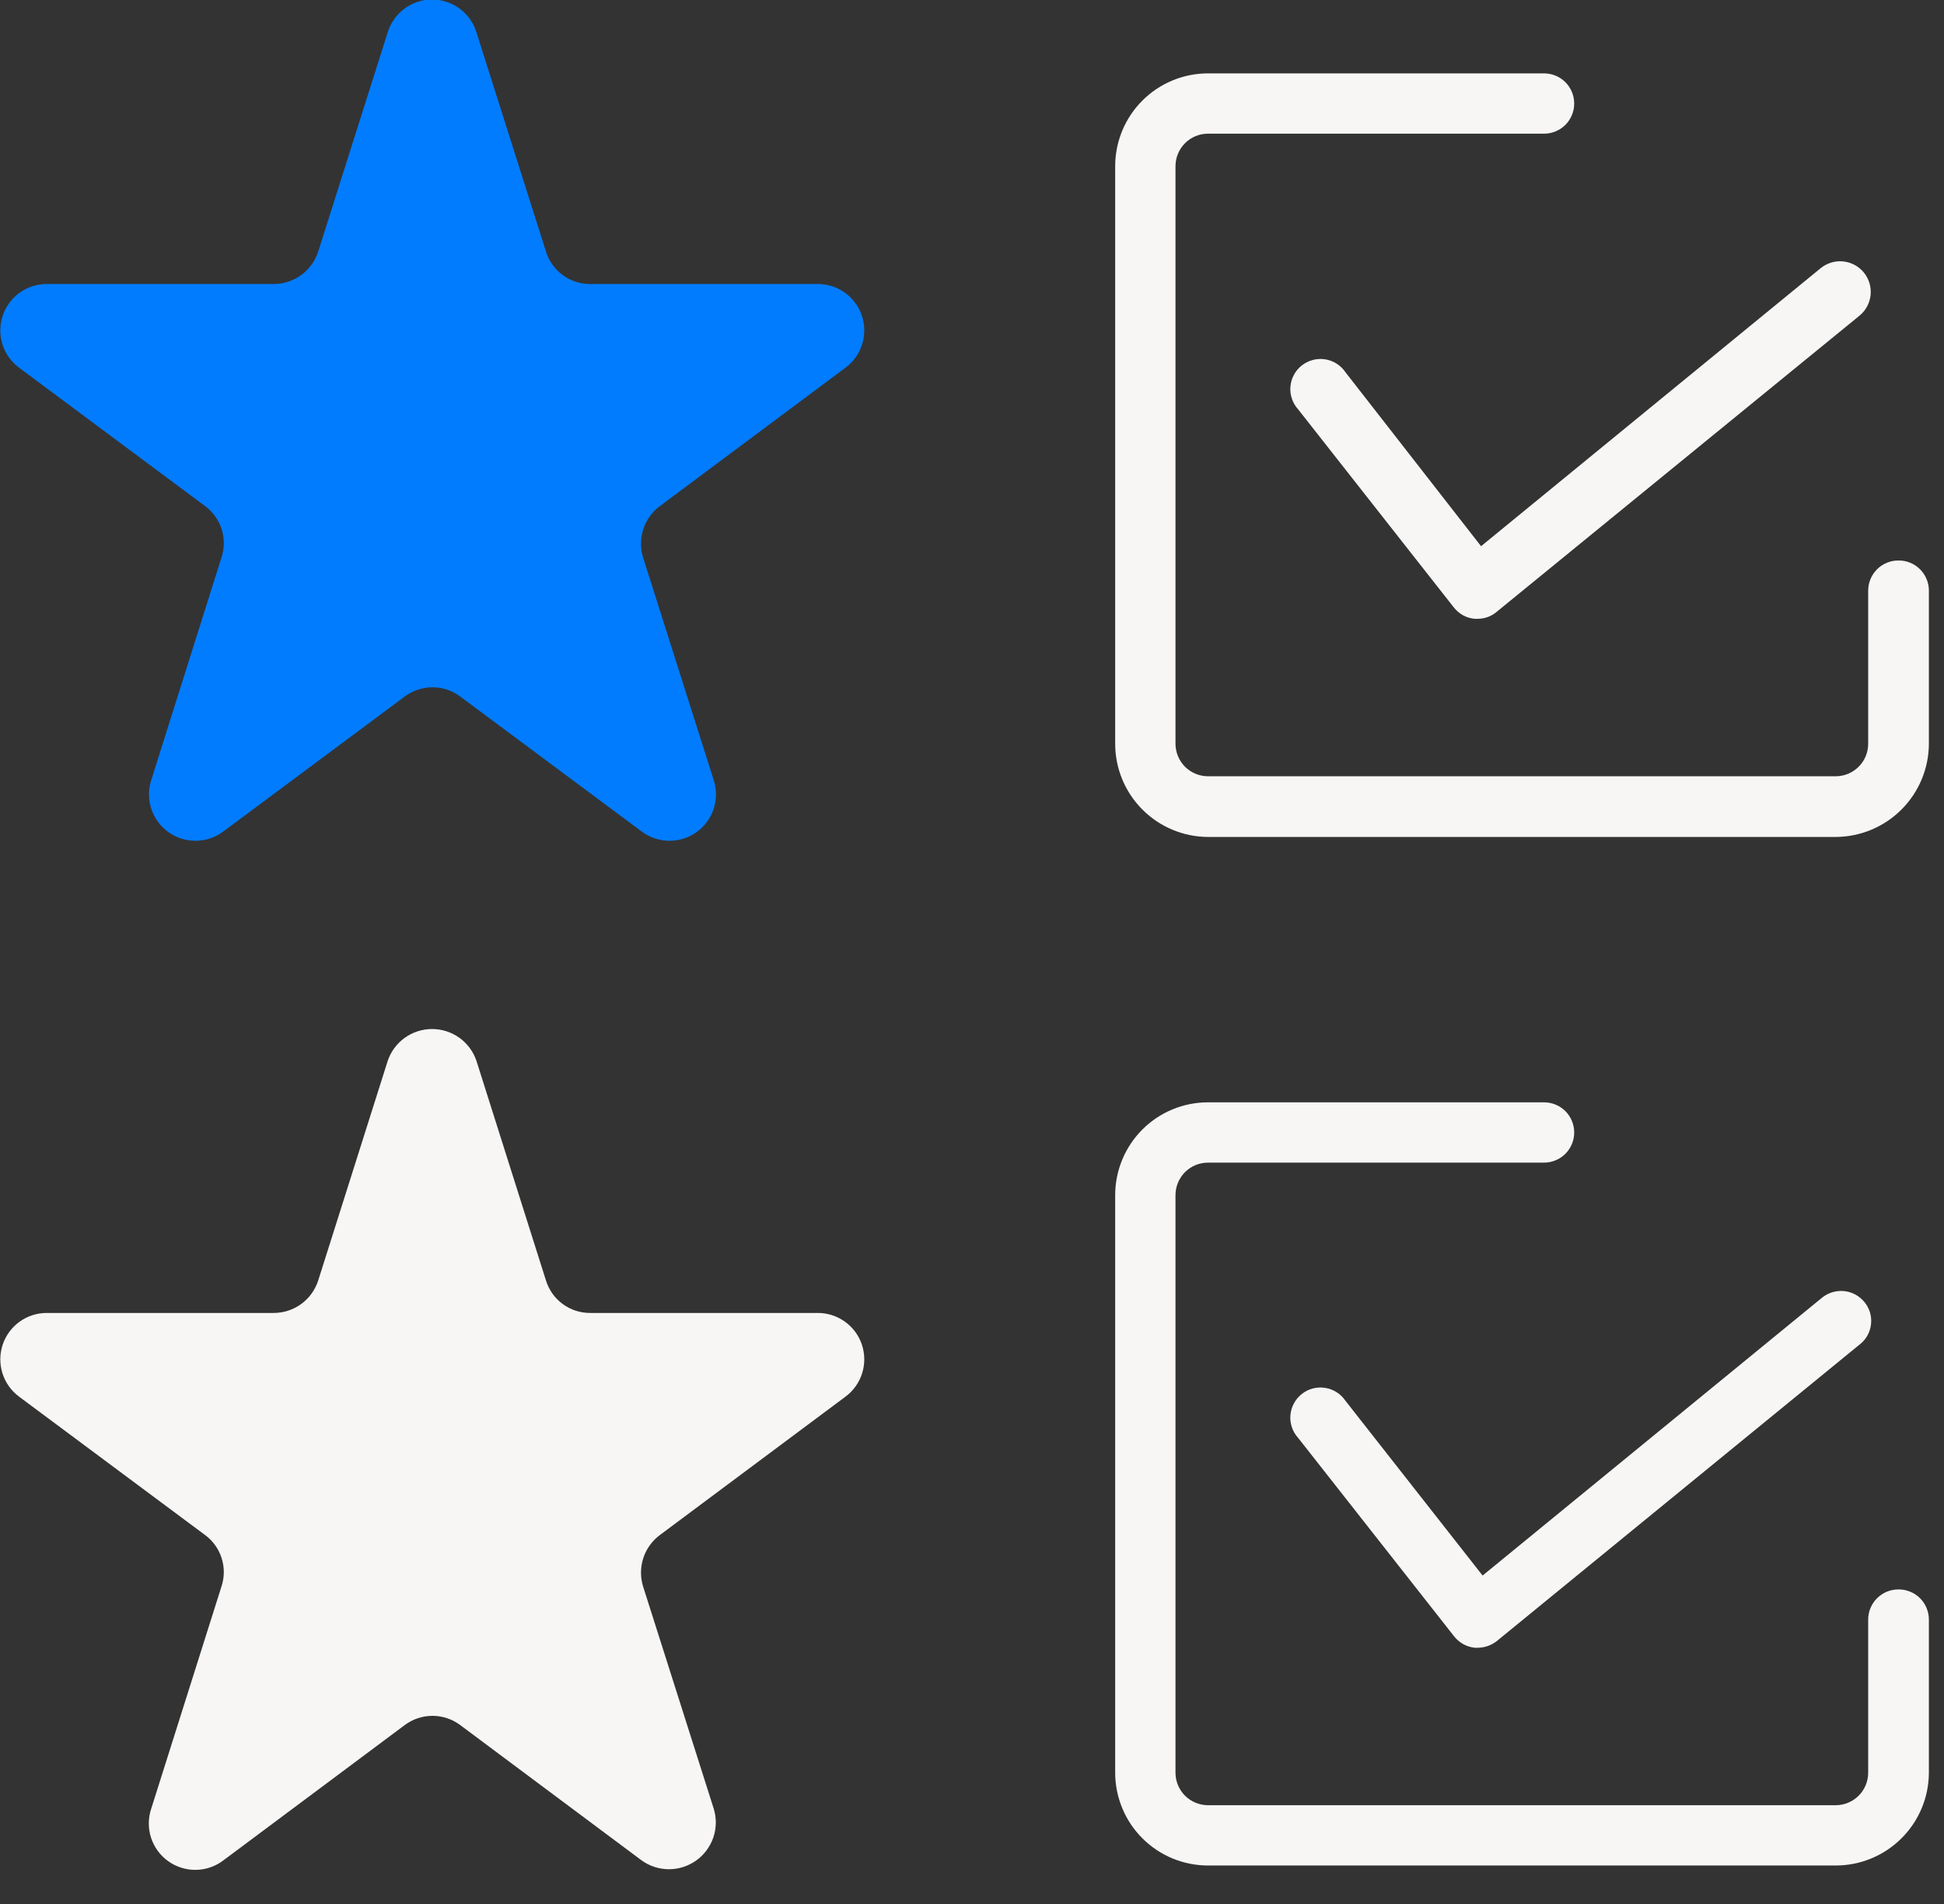
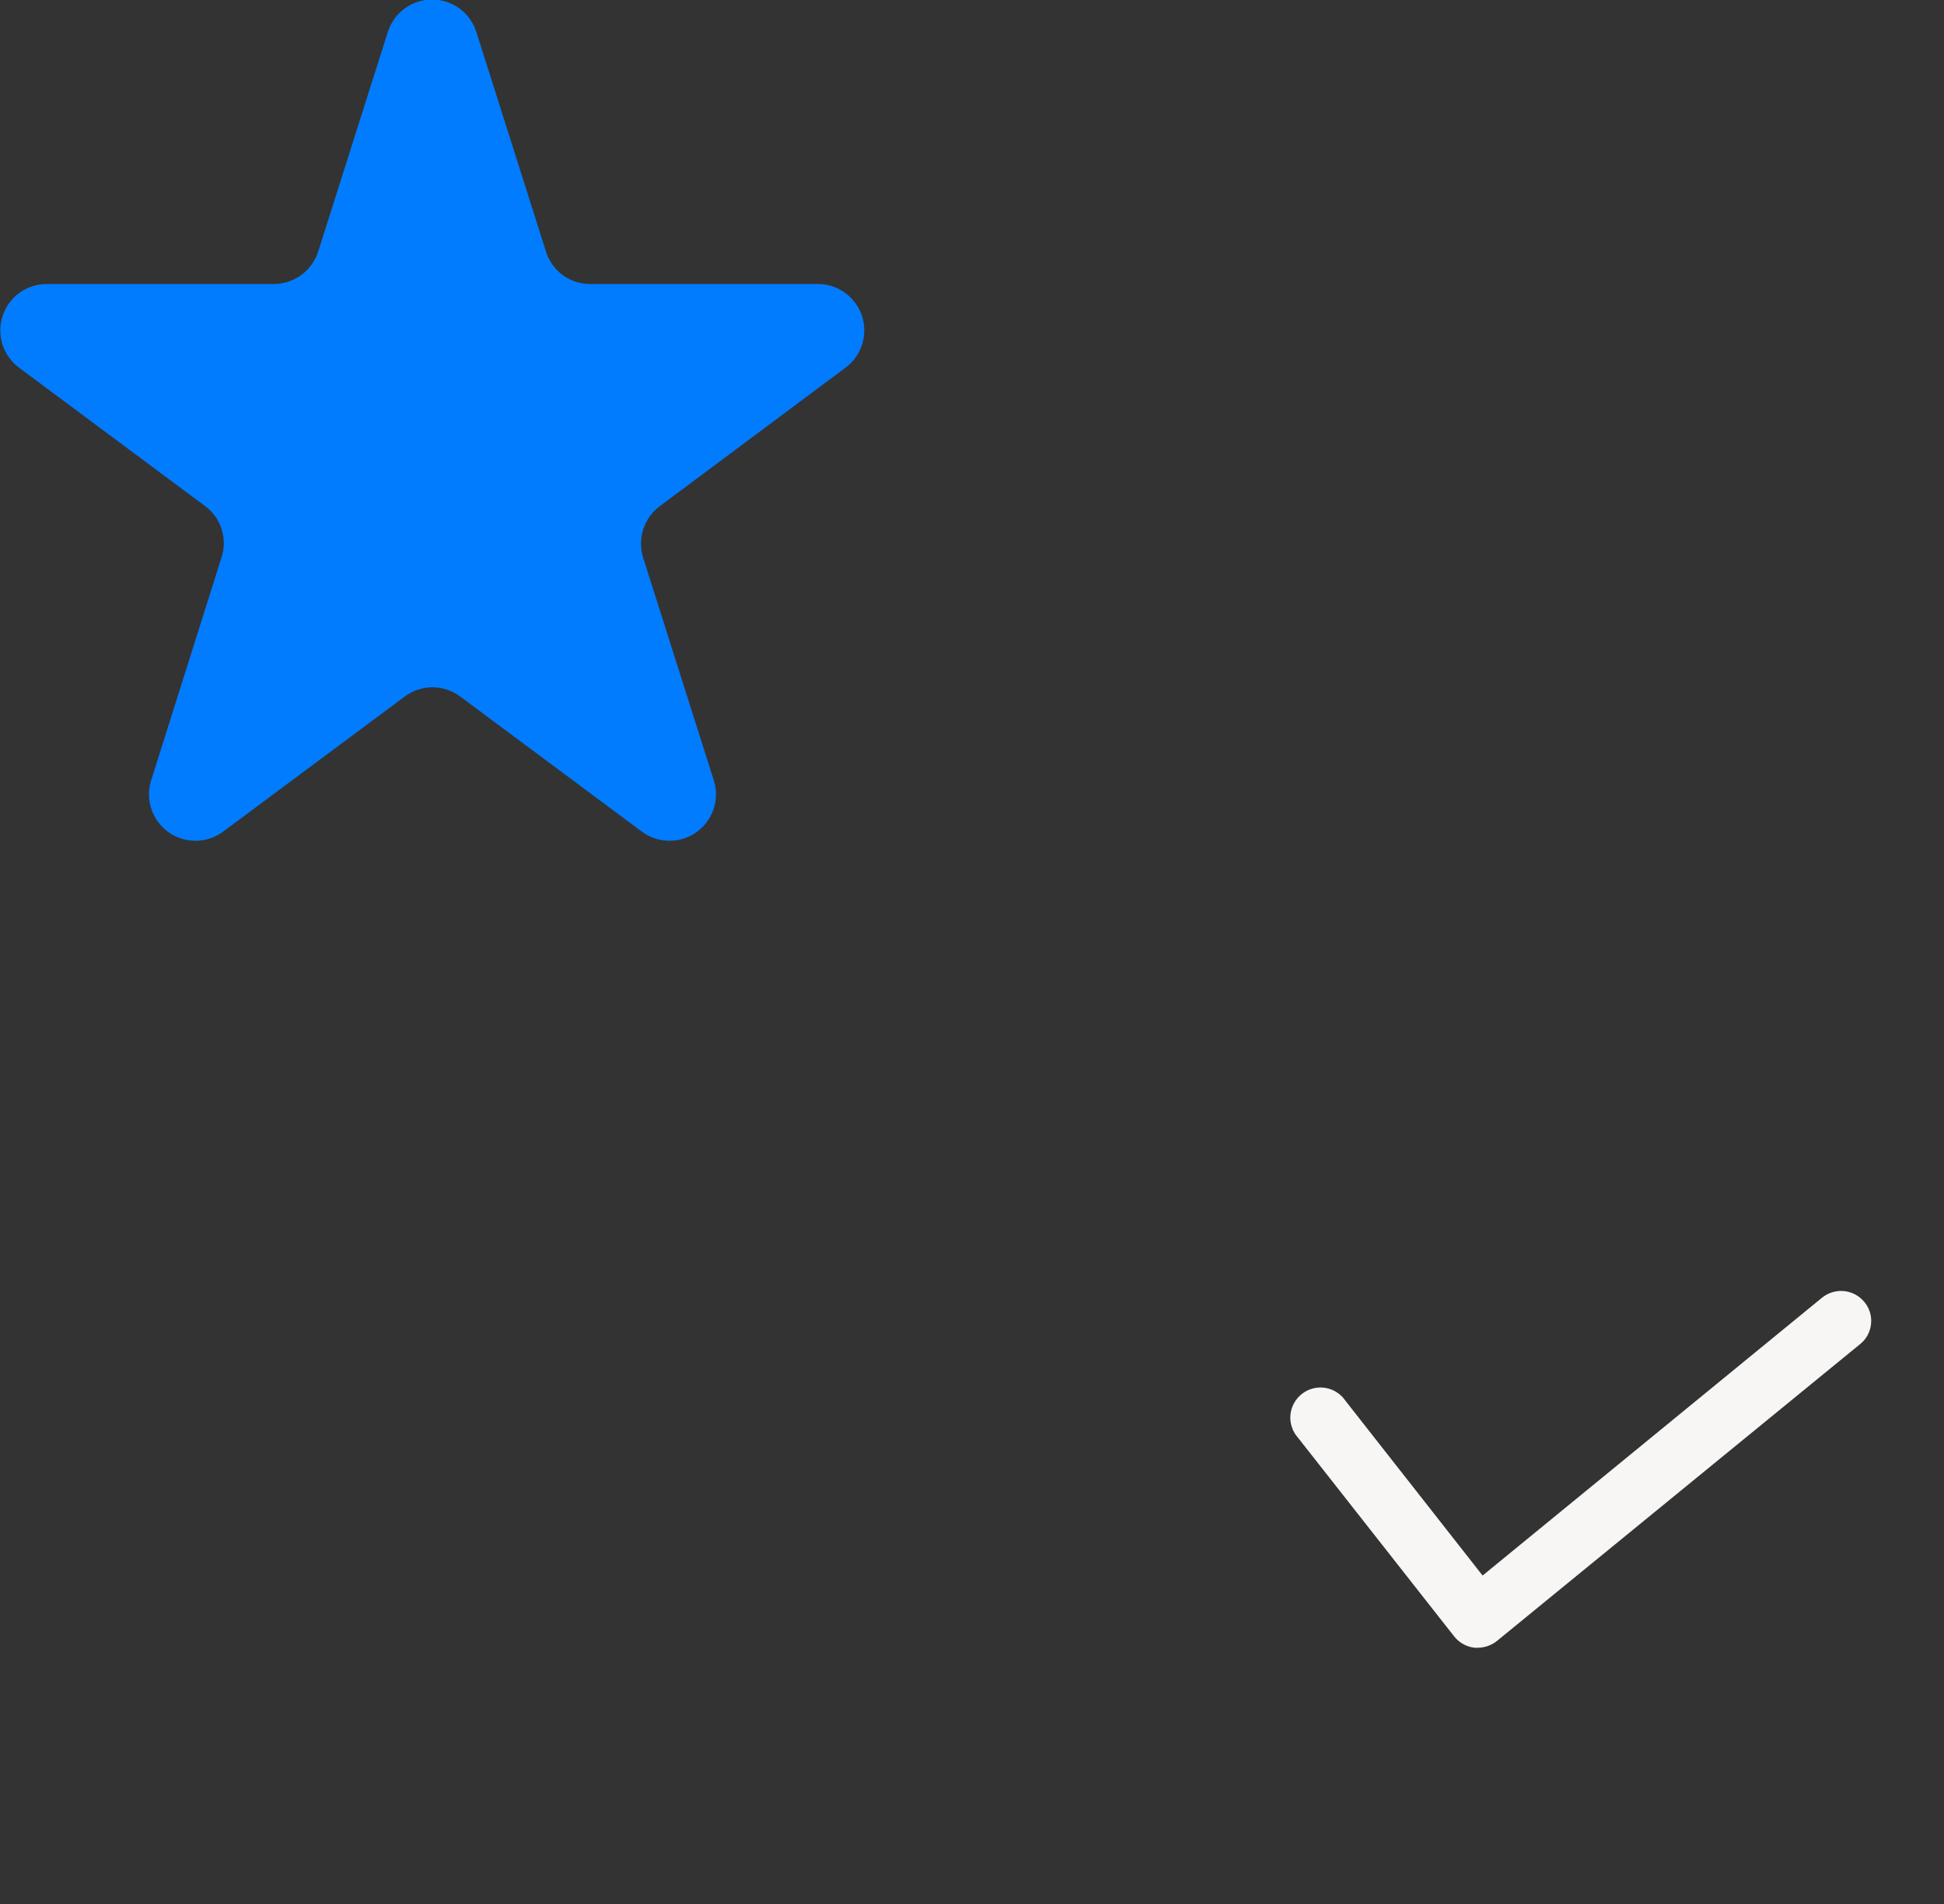
<svg xmlns="http://www.w3.org/2000/svg" width="49" height="48" viewBox="0 0 49 48" fill="none">
  <rect x="0" y="0" width="49" height="48" fill="#333333" stroke="none" />
  <g clip-path="url(#clip0_1282_3871)">
    <path d="M20.601 7.16H14.871C14.623 7.16 14.381 7.08 14.181 6.933C13.981 6.785 13.834 6.577 13.761 6.34L12.011 0.82C11.938 0.579 11.79 0.369 11.589 0.219C11.387 0.069 11.142 -0.012 10.891 -0.012C10.64 -0.012 10.395 0.069 10.194 0.219C9.992 0.369 9.844 0.579 9.771 0.82L8.021 6.34C7.945 6.577 7.796 6.785 7.595 6.932C7.393 7.08 7.151 7.159 6.901 7.16H1.181C0.935 7.159 0.694 7.237 0.494 7.38C0.294 7.524 0.145 7.728 0.067 7.962C-0.01 8.195 -0.012 8.448 0.062 8.683C0.137 8.918 0.283 9.123 0.481 9.27L5.171 12.76C5.368 12.906 5.514 13.11 5.587 13.343C5.661 13.577 5.659 13.828 5.581 14.06L3.811 19.67C3.735 19.907 3.737 20.161 3.816 20.397C3.894 20.633 4.046 20.837 4.249 20.981C4.452 21.125 4.695 21.2 4.944 21.196C5.192 21.193 5.433 21.11 5.631 20.96L10.201 17.56C10.403 17.409 10.649 17.327 10.901 17.327C11.153 17.327 11.399 17.409 11.601 17.56L16.171 20.96C16.369 21.11 16.61 21.193 16.859 21.196C17.107 21.2 17.351 21.125 17.553 20.981C17.756 20.837 17.908 20.633 17.987 20.397C18.065 20.161 18.067 19.907 17.991 19.67L16.211 14.06C16.138 13.827 16.139 13.576 16.214 13.343C16.289 13.11 16.435 12.906 16.631 12.76L21.311 9.27C21.51 9.123 21.657 8.916 21.731 8.68C21.805 8.444 21.802 8.191 21.724 7.957C21.645 7.722 21.494 7.519 21.292 7.376C21.09 7.232 20.849 7.157 20.601 7.16Z" fill="#017CFF" />
-     <path d="M47.849 14.13C47.749 14.13 47.649 14.15 47.556 14.189C47.463 14.227 47.379 14.284 47.308 14.356C47.238 14.428 47.182 14.513 47.144 14.606C47.107 14.699 47.088 14.799 47.089 14.9V18.75C47.089 18.968 47.003 19.176 46.849 19.33C46.695 19.483 46.487 19.57 46.269 19.57H30.449C30.232 19.57 30.023 19.483 29.869 19.33C29.716 19.176 29.629 18.968 29.629 18.75V4.19C29.629 3.973 29.716 3.764 29.869 3.61C30.023 3.456 30.232 3.37 30.449 3.37H38.919C39.121 3.37 39.314 3.29 39.457 3.148C39.599 3.005 39.679 2.812 39.679 2.61C39.679 2.408 39.599 2.215 39.457 2.072C39.314 1.93 39.121 1.85 38.919 1.85H30.449C29.829 1.85 29.233 2.096 28.795 2.535C28.356 2.974 28.109 3.569 28.109 4.19V18.75C28.109 19.372 28.355 19.968 28.794 20.408C29.233 20.849 29.828 21.097 30.449 21.1H46.269C46.892 21.097 47.488 20.849 47.928 20.409C48.368 19.969 48.617 19.373 48.619 18.75V14.9C48.621 14.799 48.602 14.698 48.563 14.604C48.525 14.51 48.468 14.424 48.397 14.353C48.325 14.281 48.24 14.224 48.146 14.186C48.052 14.147 47.951 14.129 47.849 14.13Z" fill="#F7F6F5" />
-     <path d="M33.91 9.38C33.852 9.294 33.776 9.221 33.688 9.166C33.599 9.11 33.501 9.074 33.398 9.058C33.295 9.043 33.19 9.048 33.089 9.075C32.988 9.102 32.894 9.149 32.812 9.213C32.731 9.278 32.663 9.358 32.614 9.45C32.564 9.542 32.535 9.643 32.526 9.747C32.517 9.851 32.53 9.955 32.564 10.053C32.597 10.152 32.651 10.243 32.721 10.32L36.65 15.32C36.714 15.4 36.792 15.465 36.882 15.514C36.971 15.562 37.069 15.591 37.17 15.6H37.25C37.427 15.599 37.597 15.536 37.73 15.42L46.88 7.95C47.037 7.817 47.134 7.628 47.151 7.424C47.168 7.219 47.103 7.017 46.971 6.86C46.838 6.704 46.649 6.606 46.444 6.589C46.24 6.572 46.037 6.638 45.88 6.77L37.331 13.77L33.91 9.38Z" fill="#F7F6F5" />
-     <path d="M20.601 33.1H14.871C14.623 33.1 14.381 33.021 14.181 32.873C13.981 32.726 13.834 32.517 13.761 32.28L12.011 26.75C11.933 26.515 11.783 26.31 11.582 26.165C11.381 26.02 11.139 25.942 10.891 25.942C10.643 25.942 10.402 26.02 10.2 26.165C9.999 26.31 9.849 26.515 9.771 26.75L8.021 32.28C7.945 32.517 7.796 32.725 7.595 32.872C7.393 33.02 7.151 33.099 6.901 33.1H1.181C0.935 33.099 0.694 33.176 0.494 33.32C0.294 33.464 0.145 33.668 0.067 33.901C-0.01 34.135 -0.012 34.388 0.062 34.623C0.137 34.858 0.283 35.063 0.481 35.21L5.171 38.7C5.368 38.846 5.514 39.05 5.587 39.283C5.661 39.517 5.659 39.768 5.581 40L3.811 45.6C3.732 45.837 3.731 46.094 3.808 46.332C3.886 46.57 4.037 46.777 4.241 46.922C4.445 47.067 4.69 47.144 4.94 47.14C5.19 47.136 5.432 47.052 5.631 46.9L10.201 43.49C10.403 43.339 10.649 43.257 10.901 43.257C11.153 43.257 11.399 43.339 11.601 43.49L16.171 46.9C16.371 47.045 16.612 47.123 16.859 47.124C17.106 47.124 17.347 47.047 17.548 46.904C17.749 46.76 17.9 46.557 17.98 46.323C18.059 46.09 18.063 45.836 17.991 45.6L16.211 40C16.138 39.767 16.139 39.516 16.214 39.283C16.289 39.05 16.435 38.846 16.631 38.7L21.311 35.21C21.51 35.063 21.657 34.856 21.731 34.62C21.805 34.384 21.802 34.131 21.724 33.897C21.645 33.662 21.494 33.459 21.292 33.316C21.09 33.173 20.849 33.097 20.601 33.1Z" fill="#F7F6F5" />
-     <path d="M47.849 40.07C47.648 40.07 47.454 40.15 47.312 40.293C47.169 40.435 47.089 40.628 47.089 40.83V44.69C47.089 44.907 47.003 45.116 46.849 45.27C46.695 45.423 46.487 45.51 46.269 45.51H30.449C30.232 45.51 30.023 45.423 29.869 45.27C29.716 45.116 29.629 44.907 29.629 44.69V30.13C29.629 29.913 29.716 29.704 29.869 29.55C30.023 29.396 30.232 29.31 30.449 29.31H38.919C39.121 29.31 39.314 29.23 39.457 29.087C39.599 28.945 39.679 28.752 39.679 28.55C39.679 28.348 39.599 28.155 39.457 28.012C39.314 27.87 39.121 27.79 38.919 27.79H30.449C29.829 27.79 29.233 28.036 28.795 28.475C28.356 28.914 28.109 29.509 28.109 30.13V44.69C28.109 44.997 28.17 45.302 28.288 45.586C28.405 45.87 28.577 46.127 28.795 46.344C29.012 46.562 29.27 46.734 29.554 46.852C29.838 46.969 30.142 47.03 30.449 47.03H46.269C46.891 47.03 47.487 46.784 47.928 46.345C48.368 45.907 48.617 45.312 48.619 44.69V40.83C48.619 40.729 48.599 40.63 48.56 40.537C48.522 40.444 48.465 40.36 48.393 40.289C48.322 40.218 48.237 40.163 48.143 40.125C48.05 40.087 47.95 40.069 47.849 40.07Z" fill="#F7F6F5" />
    <path d="M33.91 35.31C33.852 35.224 33.776 35.151 33.688 35.096C33.599 35.04 33.501 35.004 33.398 34.988C33.295 34.972 33.19 34.978 33.089 35.004C32.988 35.031 32.894 35.078 32.812 35.143C32.731 35.208 32.663 35.288 32.614 35.38C32.564 35.472 32.535 35.572 32.526 35.676C32.517 35.78 32.53 35.885 32.564 35.983C32.597 36.082 32.651 36.173 32.721 36.25L36.65 41.25C36.713 41.331 36.792 41.398 36.881 41.448C36.97 41.498 37.069 41.529 37.17 41.54H37.25C37.425 41.539 37.594 41.478 37.73 41.37L46.88 33.89C46.959 33.828 47.025 33.751 47.073 33.663C47.121 33.575 47.151 33.478 47.161 33.378C47.172 33.278 47.162 33.177 47.133 33.082C47.103 32.986 47.055 32.897 46.99 32.82C46.862 32.665 46.677 32.567 46.476 32.548C46.276 32.53 46.076 32.591 45.92 32.72L37.37 39.72L33.91 35.31Z" fill="#F7F6F5" />
  </g>
  <defs>
    <clipPath id="clip0_1282_3871">
      <rect width="48.62" height="47.14" fill="white" />
    </clipPath>
  </defs>
</svg>